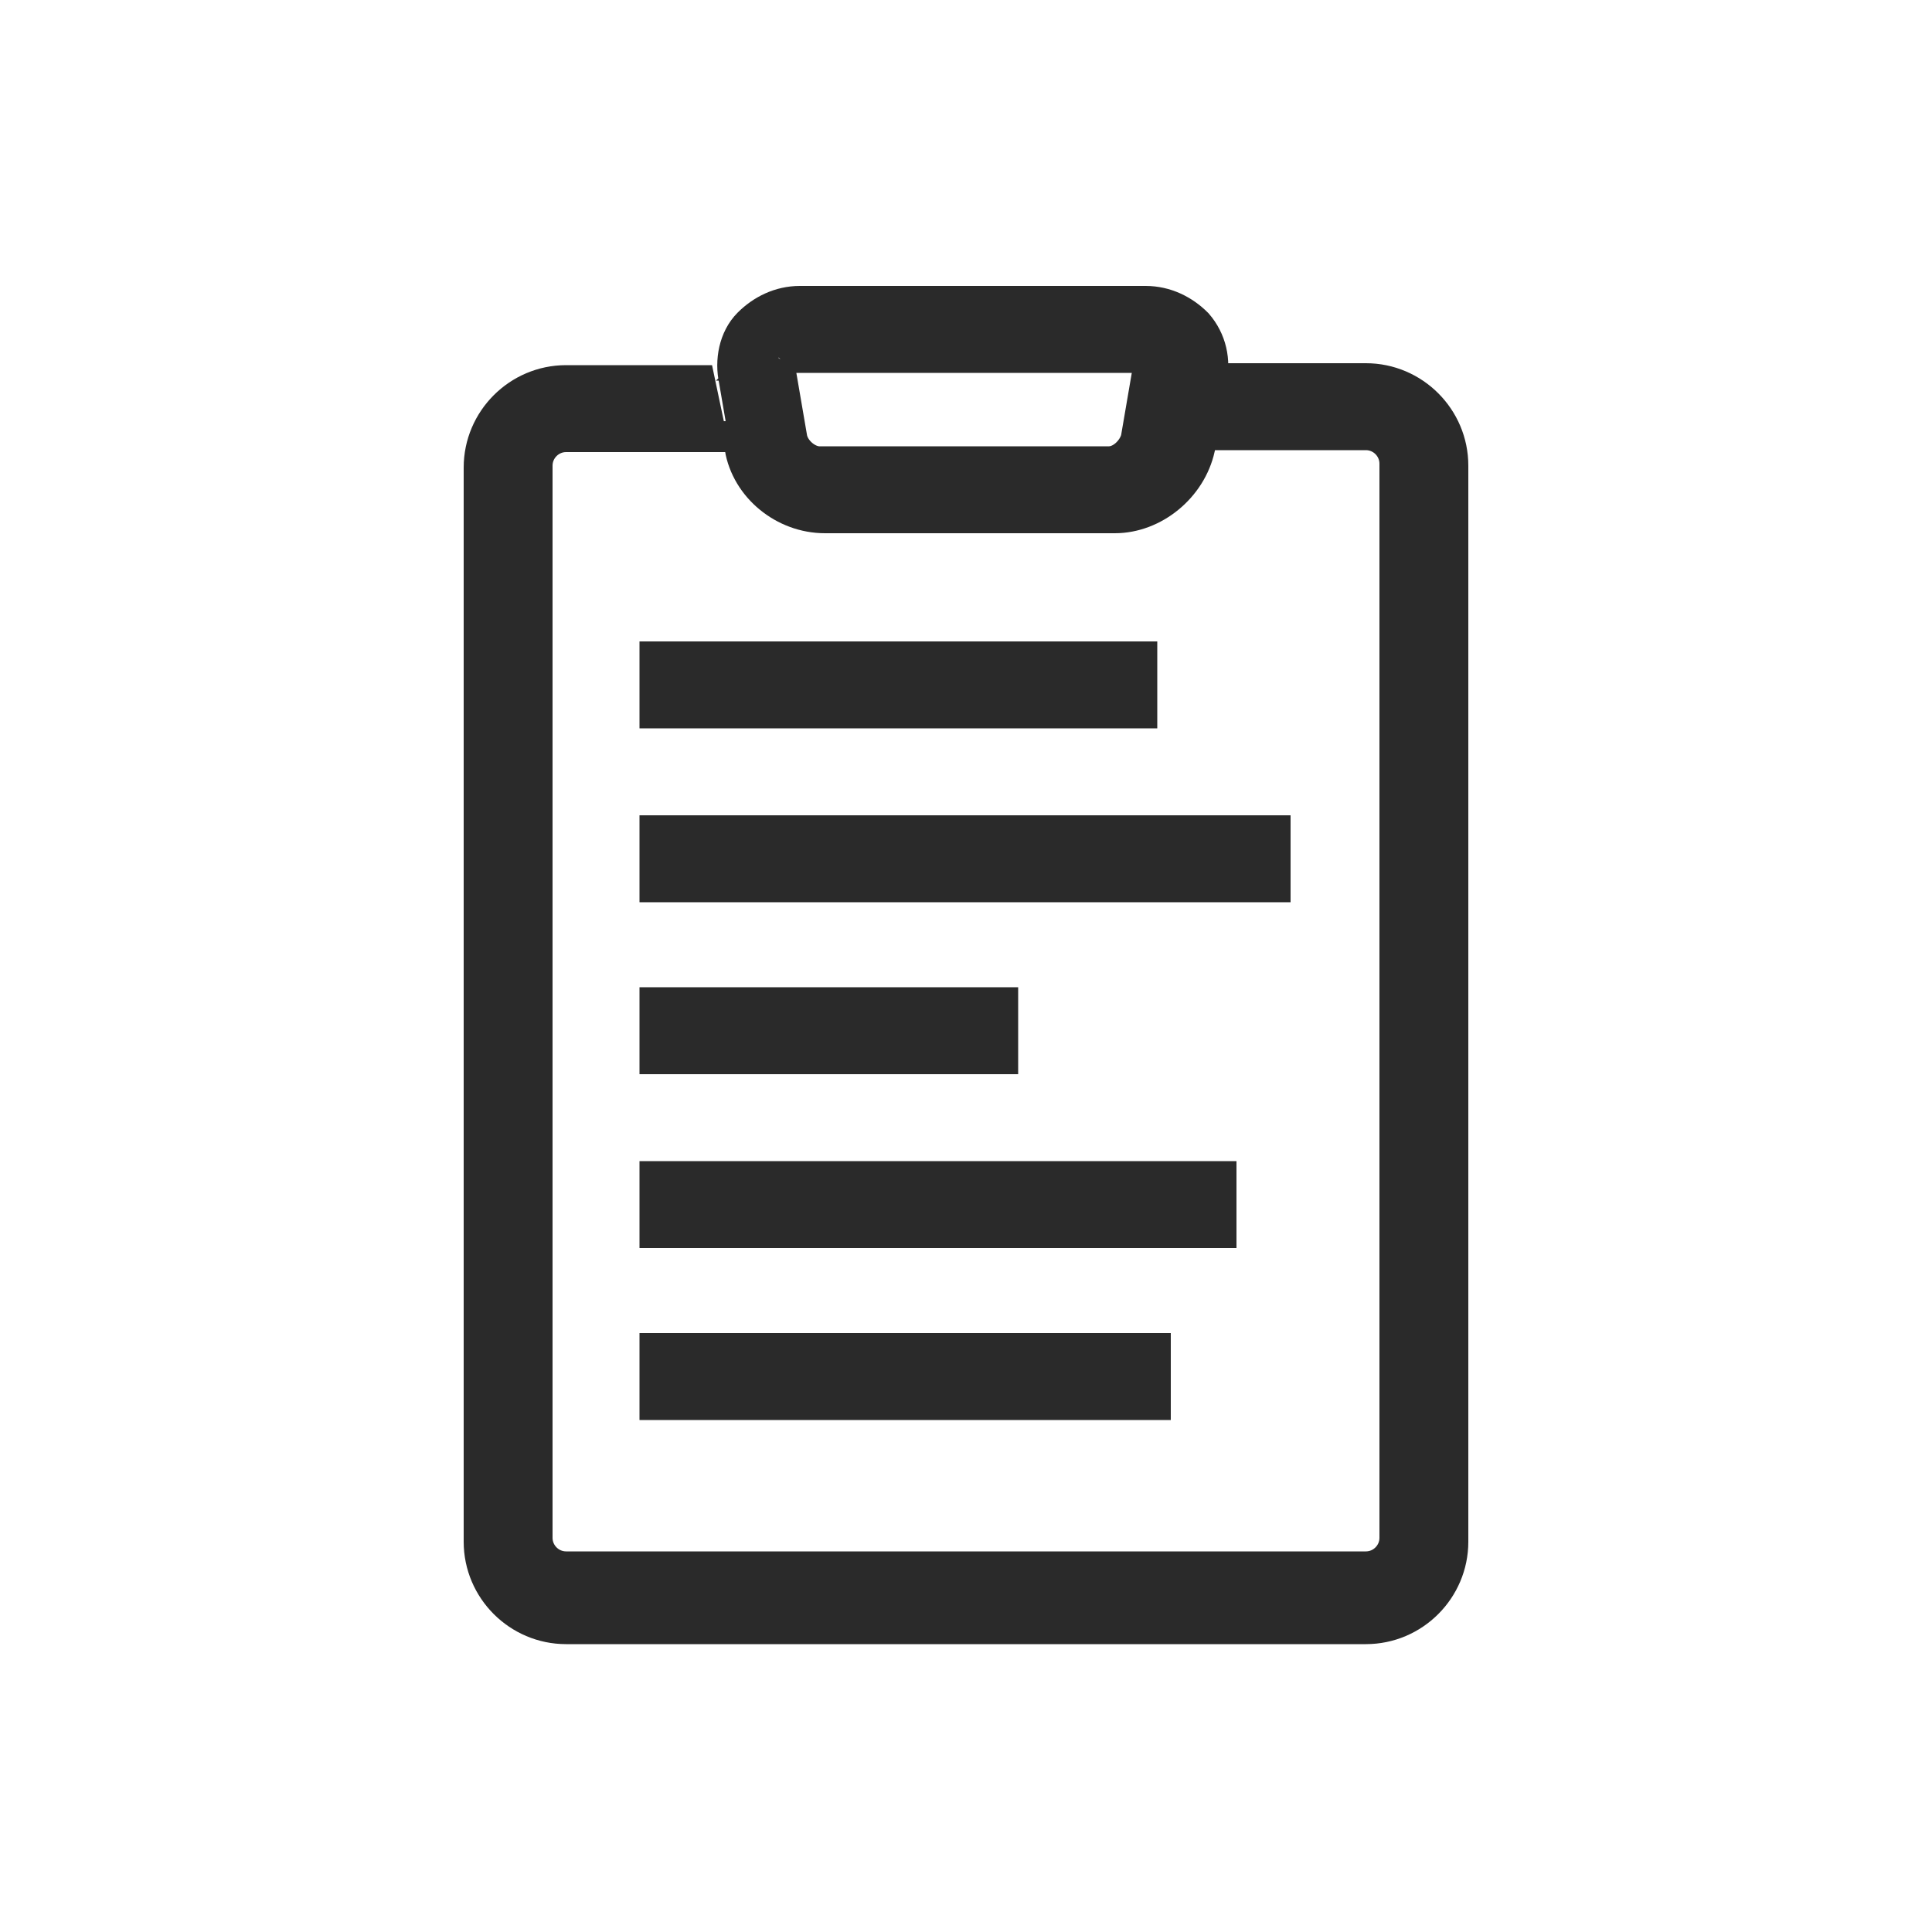
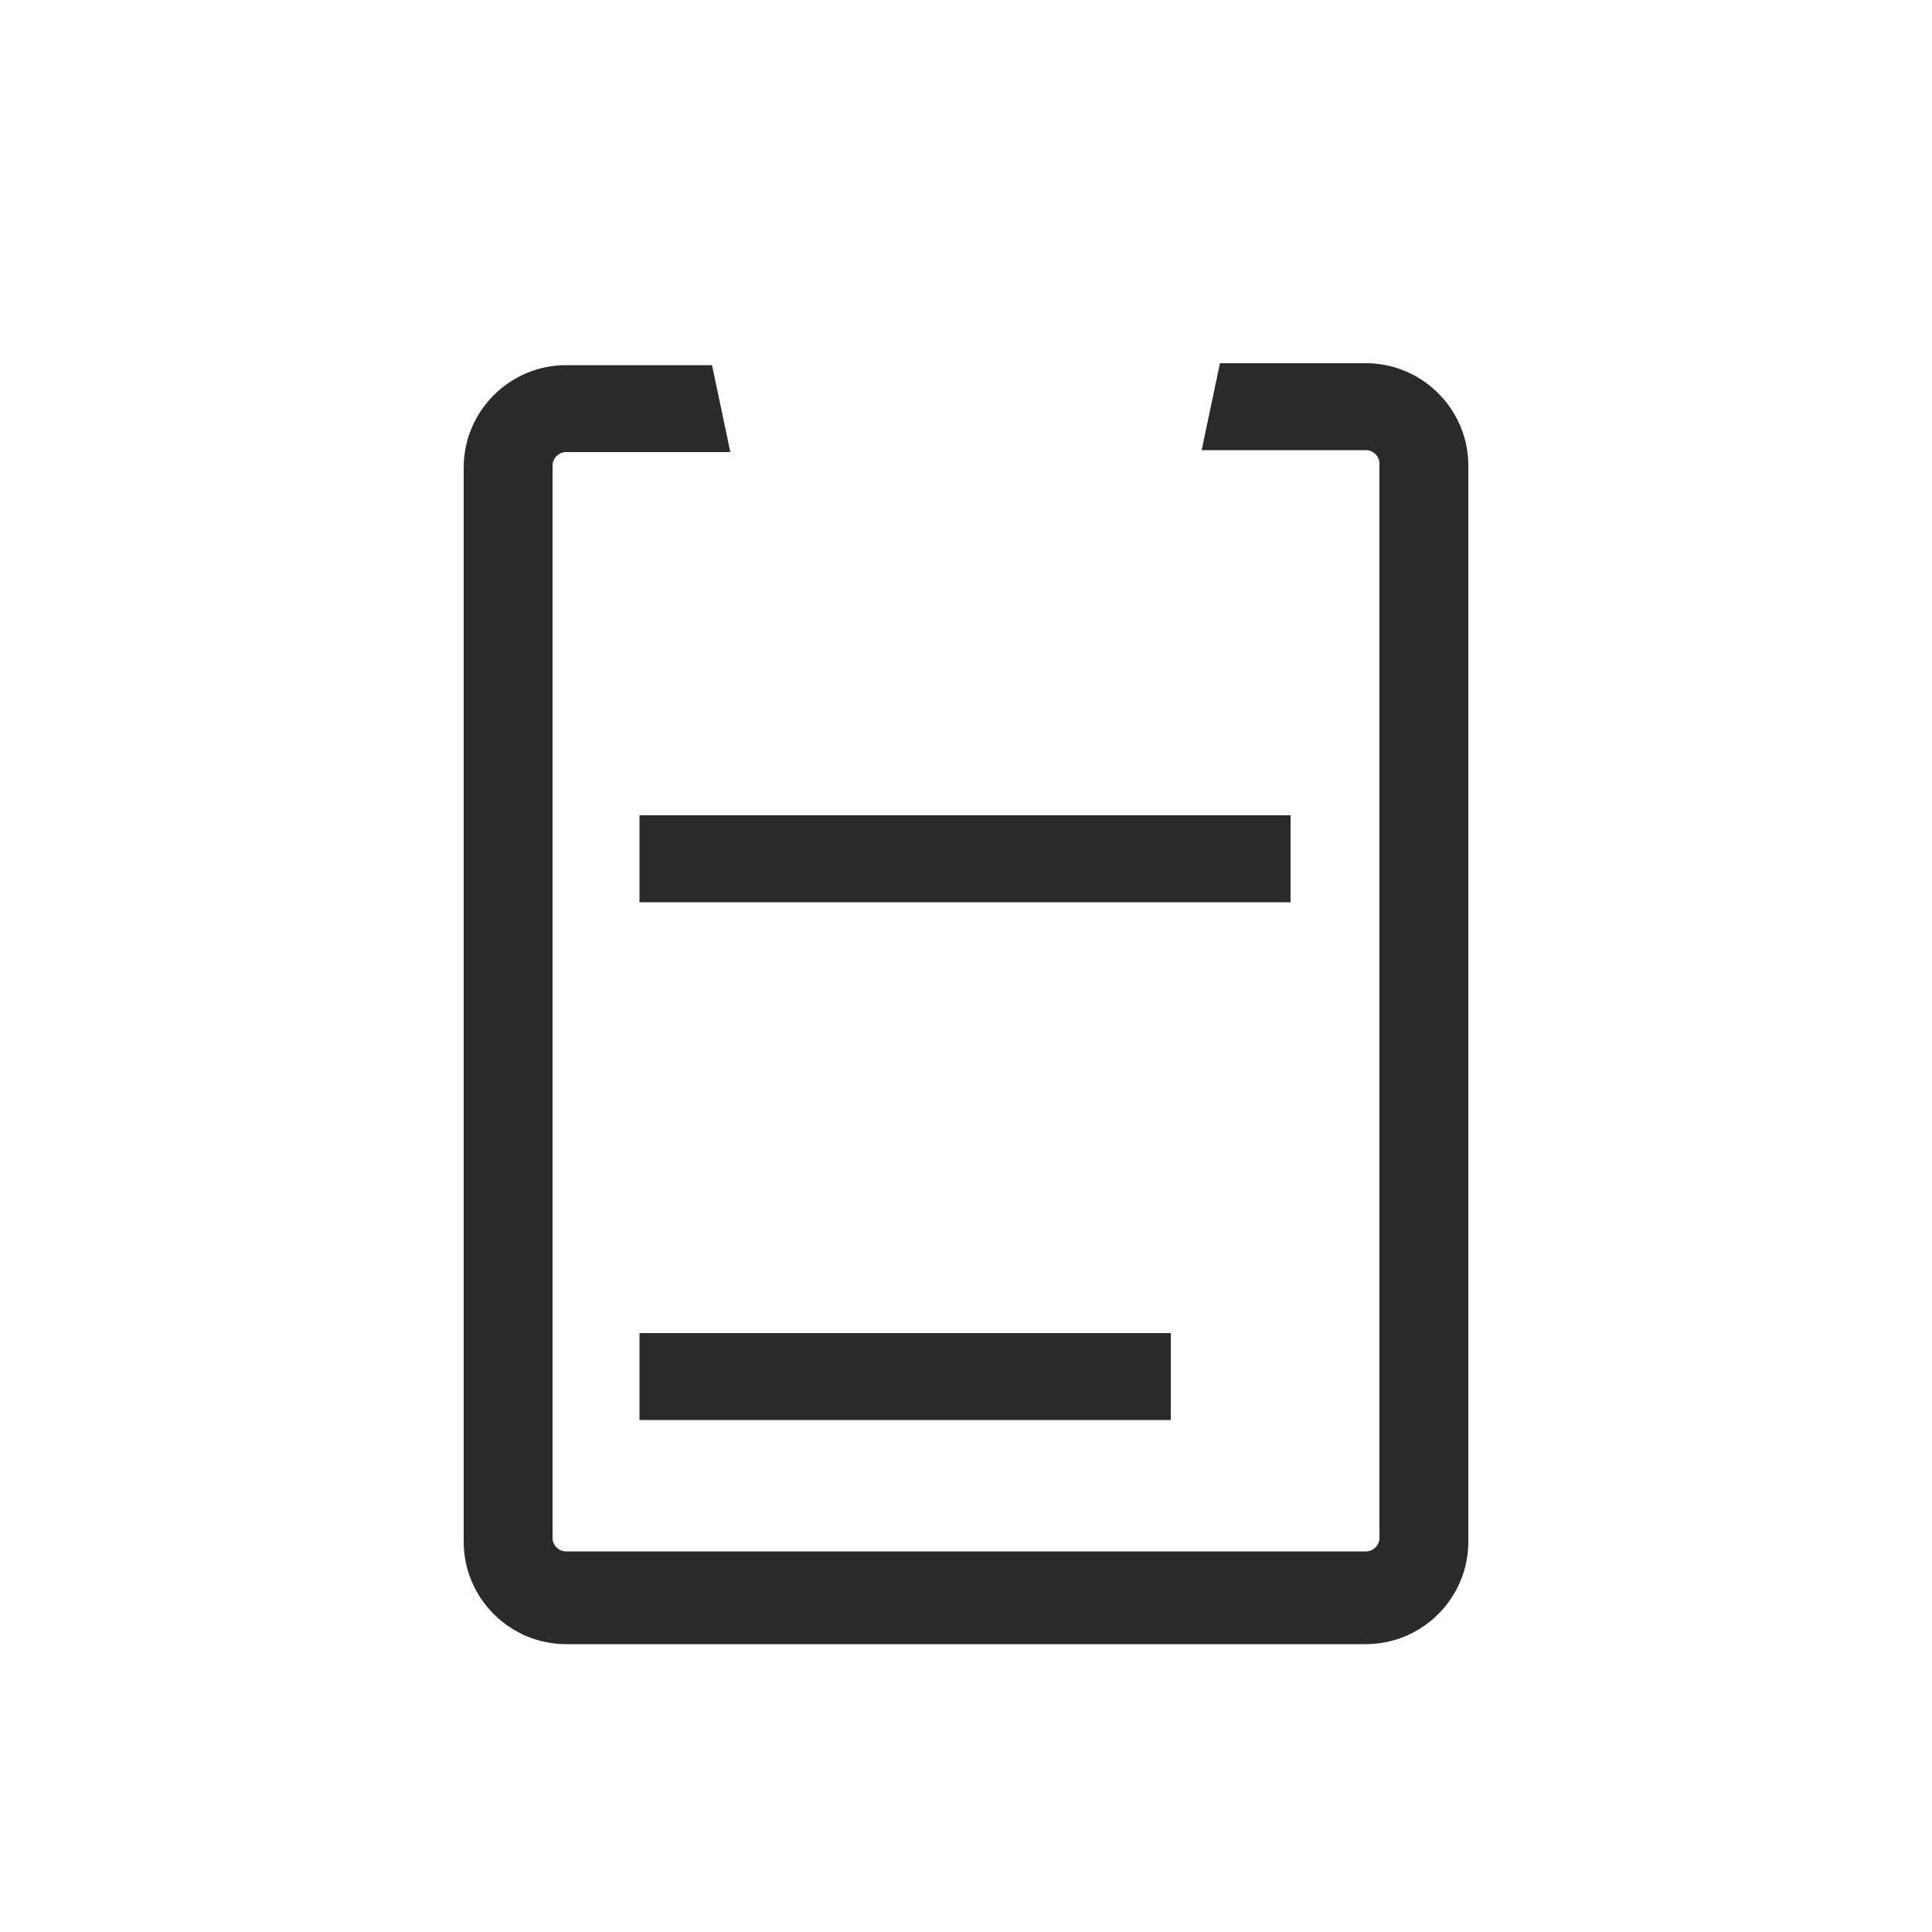
<svg xmlns="http://www.w3.org/2000/svg" id="_レイヤー_1" version="1.1" viewBox="0 0 100 100">
  <defs>
    <style>
      .st0 {
        fill: #666;
        stroke: #2a2a2a;
        stroke-miterlimit: 10;
        stroke-width: 2.6px;
      }
    </style>
  </defs>
  <path class="st0" d="M70.7,20.1h-6.5l-.4,1.9h6.9c1.1,0,2,.9,2,2v55.6c0,1.1-.9,2-2,2H29.3c-1.1,0-2-.9-2-2V24.1c0-1.1.9-2,2-2h6.9l-.4-1.9h-6.5c-2.2,0-4,1.8-4,4v55.6c0,2.2,1.8,4,4,4h41.4c2.2,0,4-1.8,4-4V24.1c0-2.2-1.8-4-4-4Z" />
-   <path class="st0" d="M38.8,23.1c.3,1.8,2,3.2,3.9,3.2h15c1.8,0,3.5-1.4,3.9-3.2l.6-3.5c.2-.9,0-1.8-.6-2.5-.6-.6-1.4-1-2.3-1h-17.9c-.9,0-1.7.4-2.3,1-.6.6-.8,1.6-.6,2.5l.6,3.5h-.2ZM40.2,18.4c.2-.2.5-.4.8-.4h17.9c.4,0,.6,0,.8.4s.3.6.2.9l-.6,3.5c-.2.8-1,1.6-1.9,1.6h-15c-.8,0-1.7-.7-1.9-1.6l-.6-3.5c0-.4,0-.6.2-.9h.2Z" />
-   <rect class="st0" x="34.4" y="34.5" width="24.2" height="1.9" />
  <rect class="st0" x="34.4" y="43.5" width="31.1" height="1.9" />
-   <rect class="st0" x="34.4" y="52.4" width="17" height="1.9" />
-   <rect class="st0" x="34.4" y="61.4" width="28.3" height="1.9" />
  <rect class="st0" x="34.4" y="70.3" width="24.9" height="1.9" />
</svg>